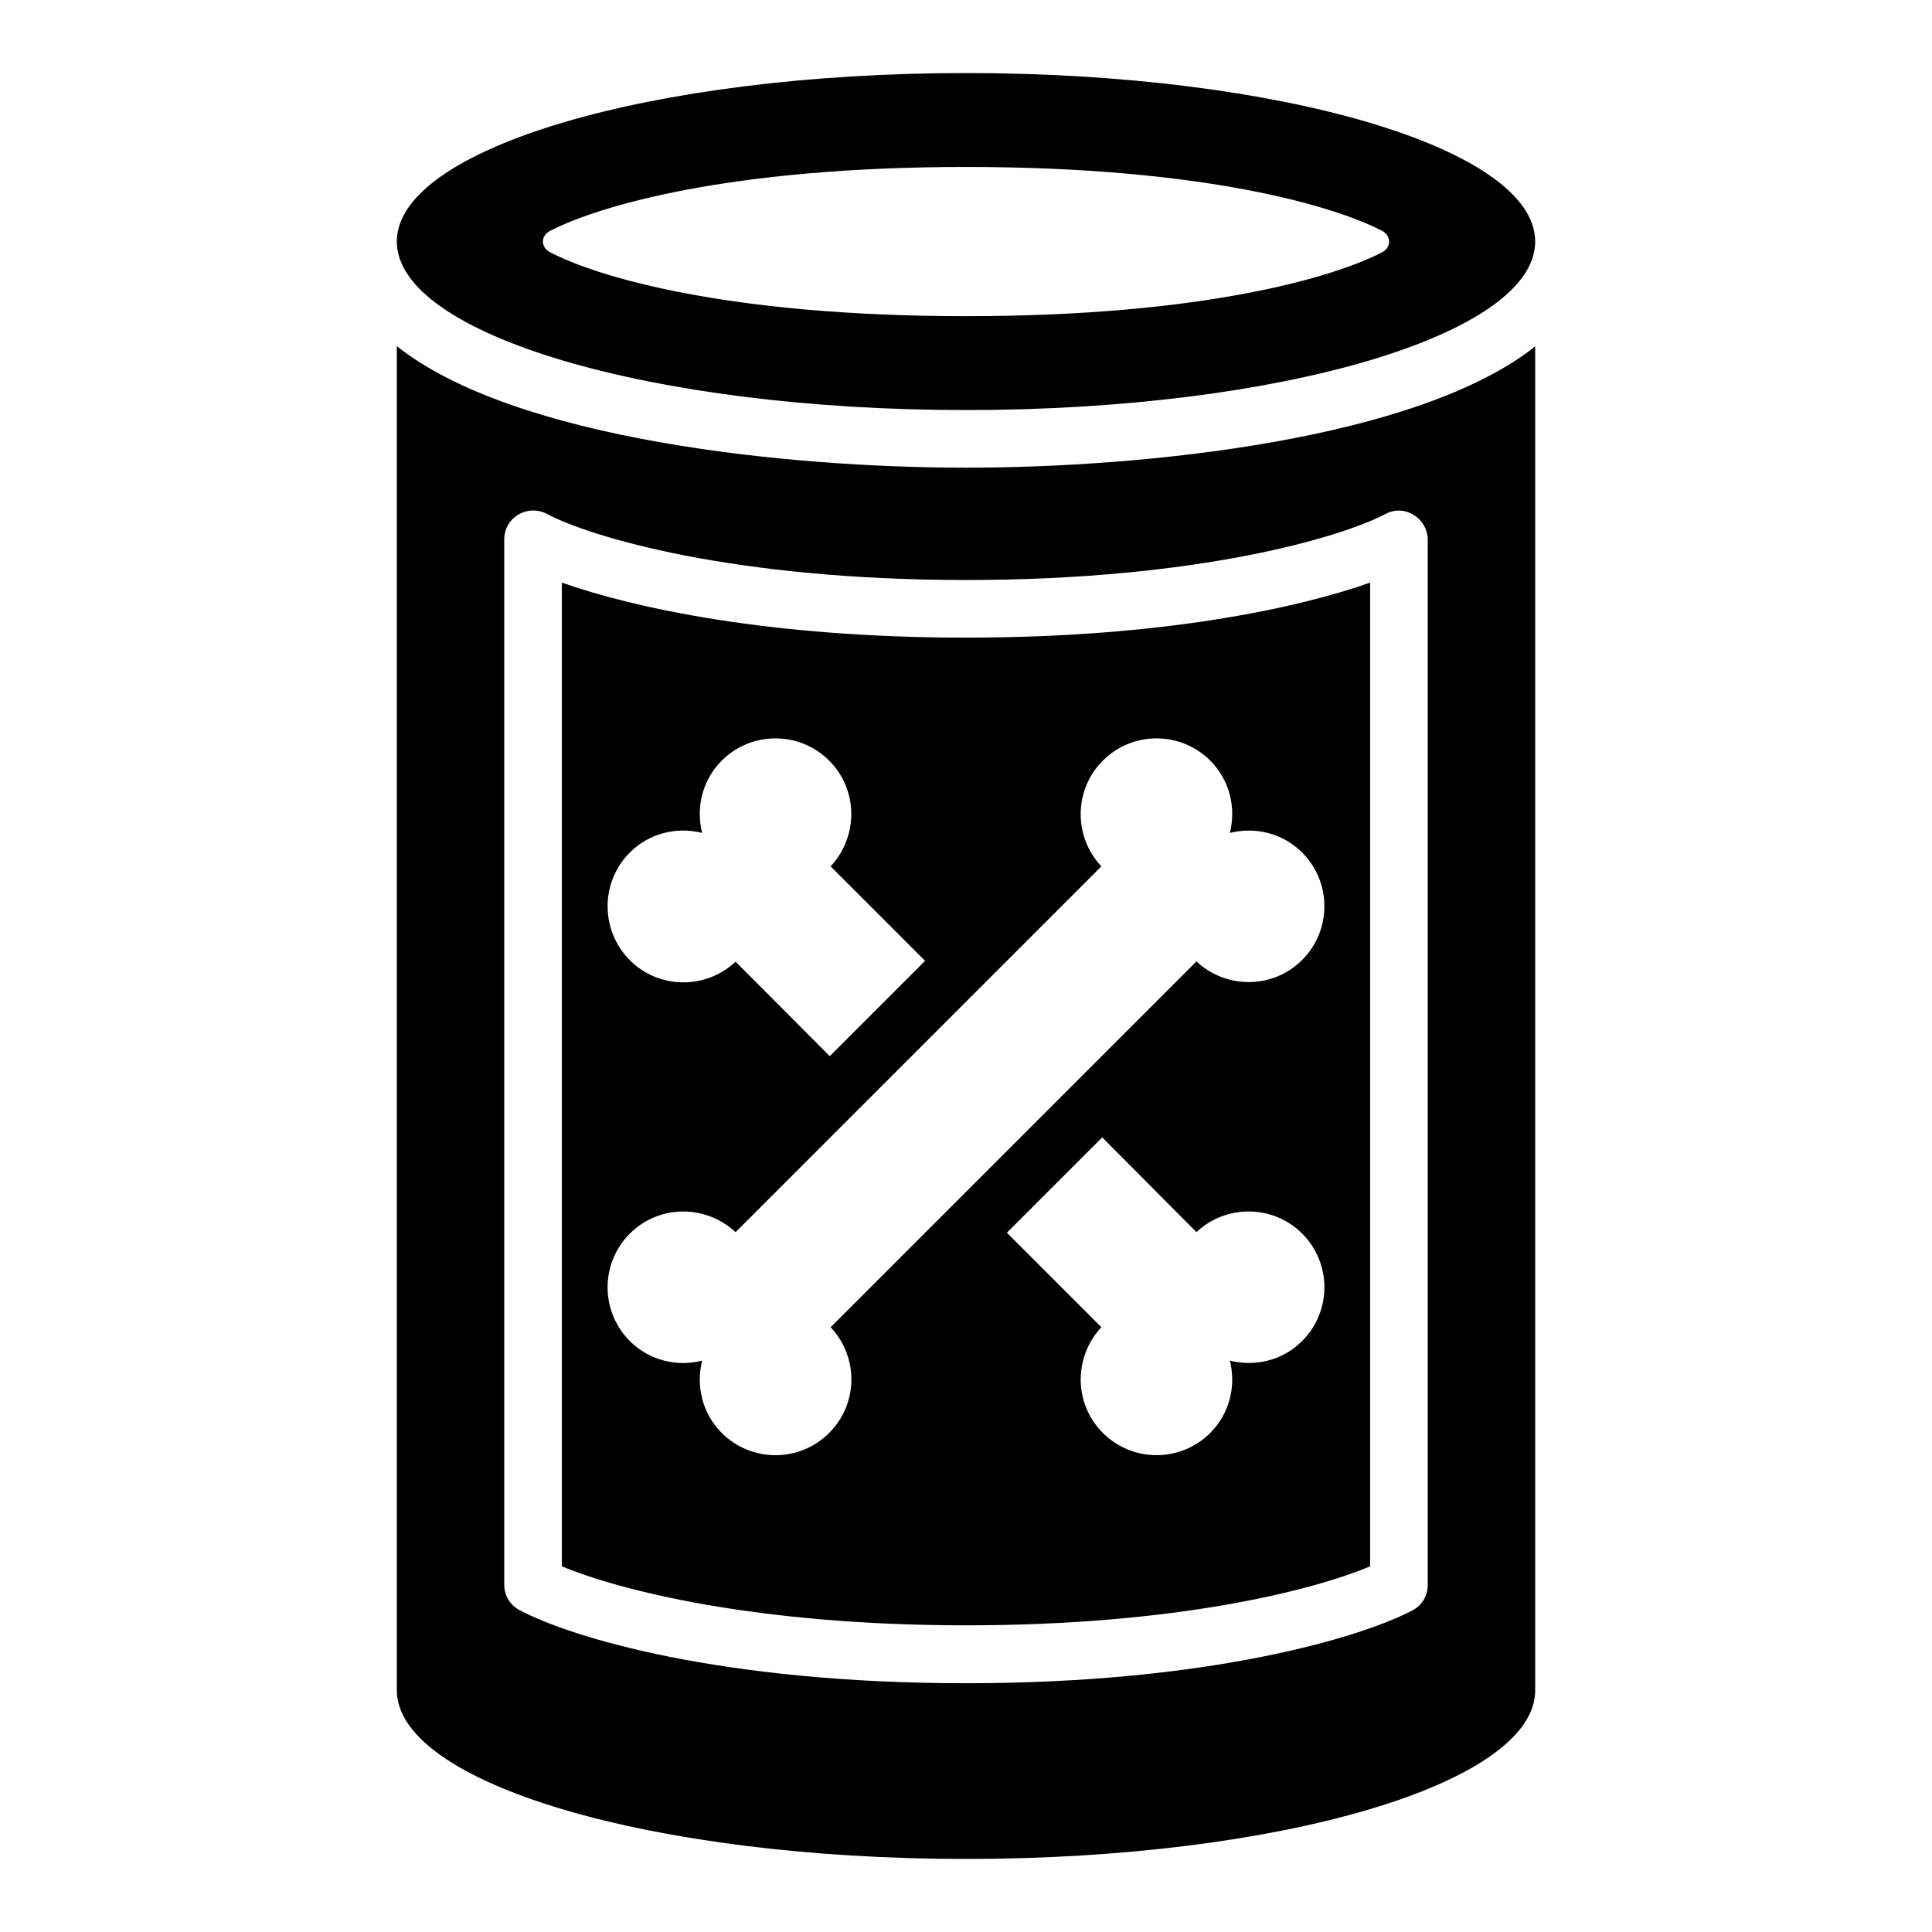
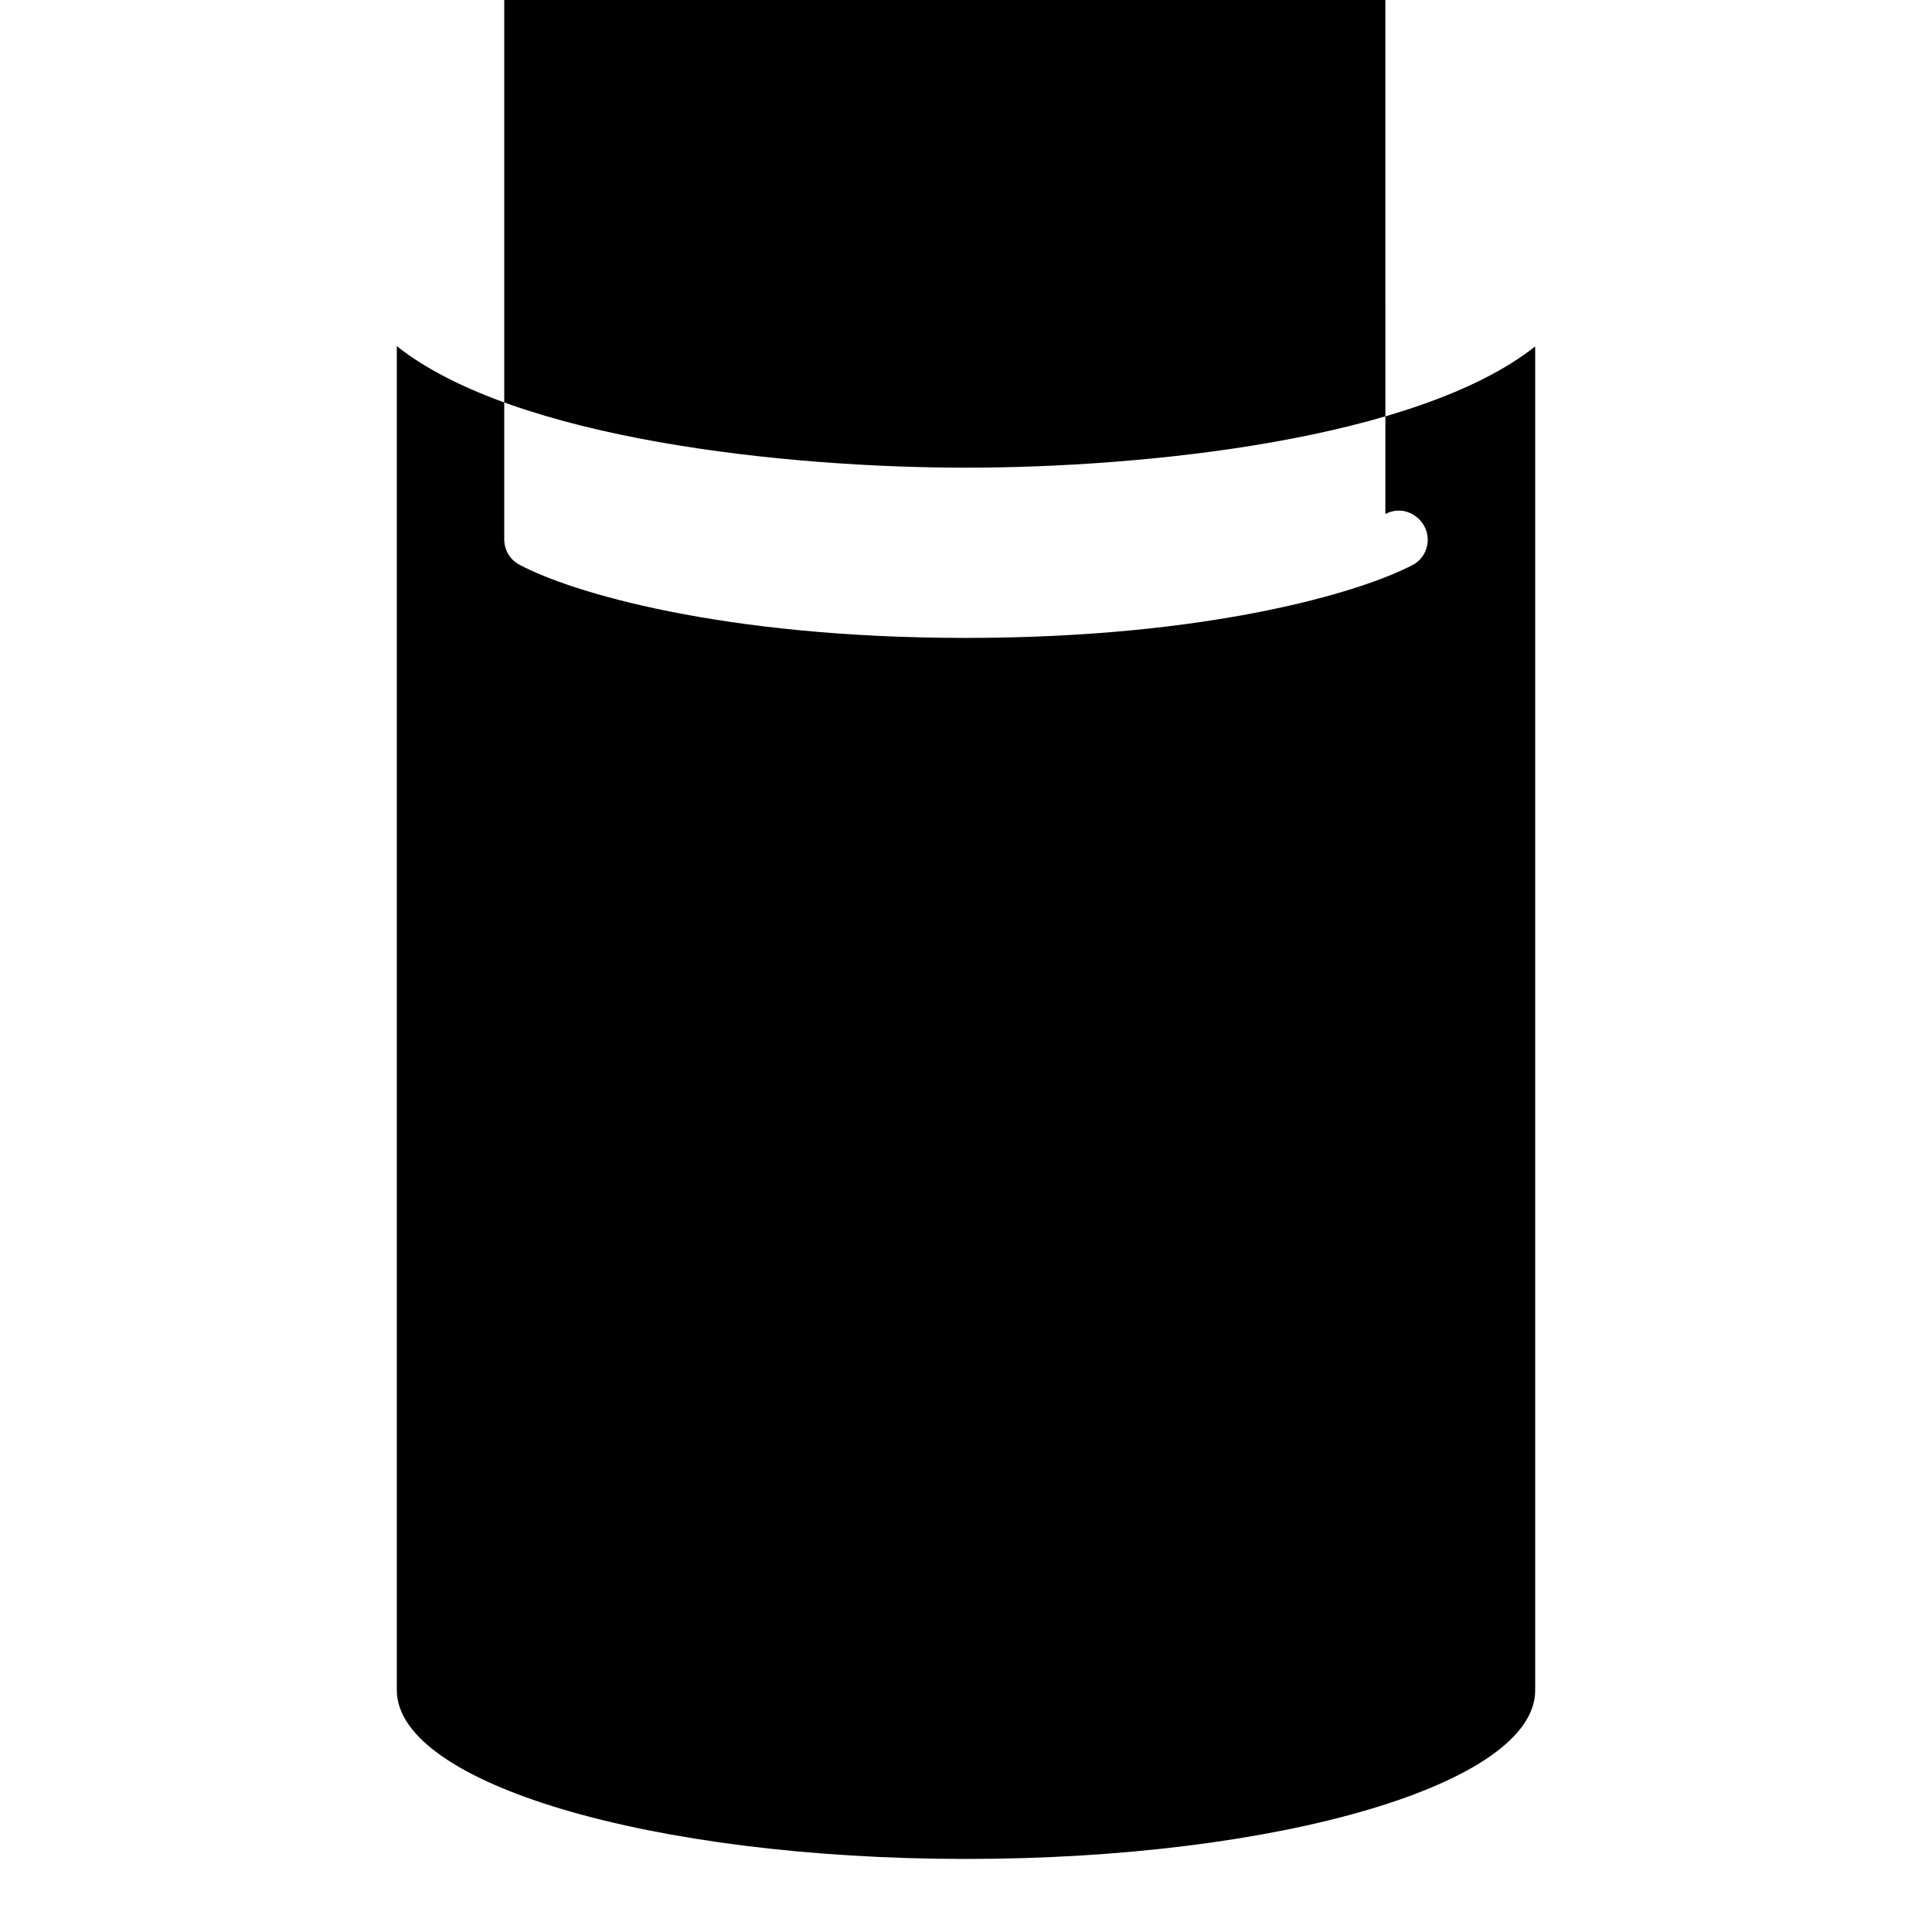
<svg xmlns="http://www.w3.org/2000/svg" fill="#000000" width="800px" height="800px" version="1.1" viewBox="144 144 512 512">
  <g>
-     <path d="m400 252.67c83.359 0 150.84-20 150.84-44.656s-67.48-44.656-150.84-44.656c-83.359 0-150.84 20-150.84 44.656s67.48 44.656 150.84 44.656zm-110.23-47.48c12.367-6.41 46.871-16.945 110.23-16.945s97.859 10.457 110.3 16.945c2.441 1.297 2.441 4.352 0 5.648-12.445 6.488-46.949 16.949-110.3 16.949-63.359 0-97.859-10.457-110.23-16.945-2.519-1.301-2.519-4.356-0.004-5.652z" />
-     <path d="m249.16 235.73v356.18c0 24.73 67.48 44.73 150.84 44.73s150.84-20 150.84-44.656v-356.18c-31.223 24.734-103.51 32.137-150.84 32.137-47.328 0-119.62-7.402-150.84-32.211zm261.98 44.504c2.367-1.297 5.191-1.223 7.481 0.23 2.289 1.375 3.742 3.894 3.742 6.566v277.02c0 2.824-1.527 5.418-4.047 6.719-13.512 7.094-53.586 19.305-118.32 19.305s-104.81-12.137-118.32-19.391c-2.519-1.297-4.047-3.894-4.047-6.719v-277.02c0-2.672 1.375-5.191 3.742-6.566 2.289-1.375 5.113-1.449 7.481-0.23 11.449 6.106 49.312 17.559 111.14 17.559 61.828 0.004 99.691-11.449 111.14-17.477z" />
-     <path d="m507.1 559.08v-260.68c-19.238 6.793-55.266 14.578-107.1 14.578s-87.859-7.785-107.1-14.578v260.68c14.887 6.258 51.219 15.648 107.1 15.648 55.875 0 92.133-9.316 107.1-15.648zm-18.016-59.695c-5.191 5.191-12.52 6.871-19.16 5.191 1.68 6.641 0 13.969-5.191 19.16-7.863 7.863-20.609 7.863-28.473 0-7.711-7.711-7.785-20.074-0.383-28.016l-25.039-25.039 25.266-25.266 24.965 25.113c7.863-7.406 20.305-7.328 28.016 0.383 7.863 7.863 7.863 20.609 0 28.473zm-178.17-129.46c5.191-5.191 12.52-6.871 19.16-5.191-1.68-6.641 0-13.969 5.191-19.16 7.863-7.863 20.609-7.863 28.473 0 7.711 7.711 7.785 20.074 0.383 28.016l25.039 25.039-25.266 25.266-24.965-25.039c-7.863 7.406-20.305 7.328-28.016-0.383-7.859-7.938-7.859-20.684 0-28.547zm52.824 153.82c-7.863 7.863-20.609 7.863-28.473 0-5.191-5.191-6.871-12.52-5.191-19.16-6.641 1.68-13.969 0-19.16-5.191-7.863-7.863-7.863-20.609 0-28.473 7.711-7.711 20.074-7.785 28.016-0.383l96.945-96.945c-7.406-7.863-7.328-20.305 0.383-28.016 7.863-7.863 20.609-7.863 28.473 0 5.191 5.191 6.871 12.52 5.191 19.16 6.641-1.68 13.969 0 19.16 5.191 7.863 7.863 7.863 20.609 0 28.473-7.711 7.711-20.074 7.785-28.016 0.383l-96.945 96.945c7.481 7.938 7.328 20.305-0.383 28.016z" />
+     <path d="m249.16 235.73v356.18c0 24.73 67.48 44.73 150.84 44.73s150.84-20 150.84-44.656v-356.18c-31.223 24.734-103.51 32.137-150.84 32.137-47.328 0-119.62-7.402-150.84-32.211zm261.98 44.504c2.367-1.297 5.191-1.223 7.481 0.23 2.289 1.375 3.742 3.894 3.742 6.566c0 2.824-1.527 5.418-4.047 6.719-13.512 7.094-53.586 19.305-118.32 19.305s-104.81-12.137-118.32-19.391c-2.519-1.297-4.047-3.894-4.047-6.719v-277.02c0-2.672 1.375-5.191 3.742-6.566 2.289-1.375 5.113-1.449 7.481-0.23 11.449 6.106 49.312 17.559 111.14 17.559 61.828 0.004 99.691-11.449 111.14-17.477z" />
  </g>
</svg>